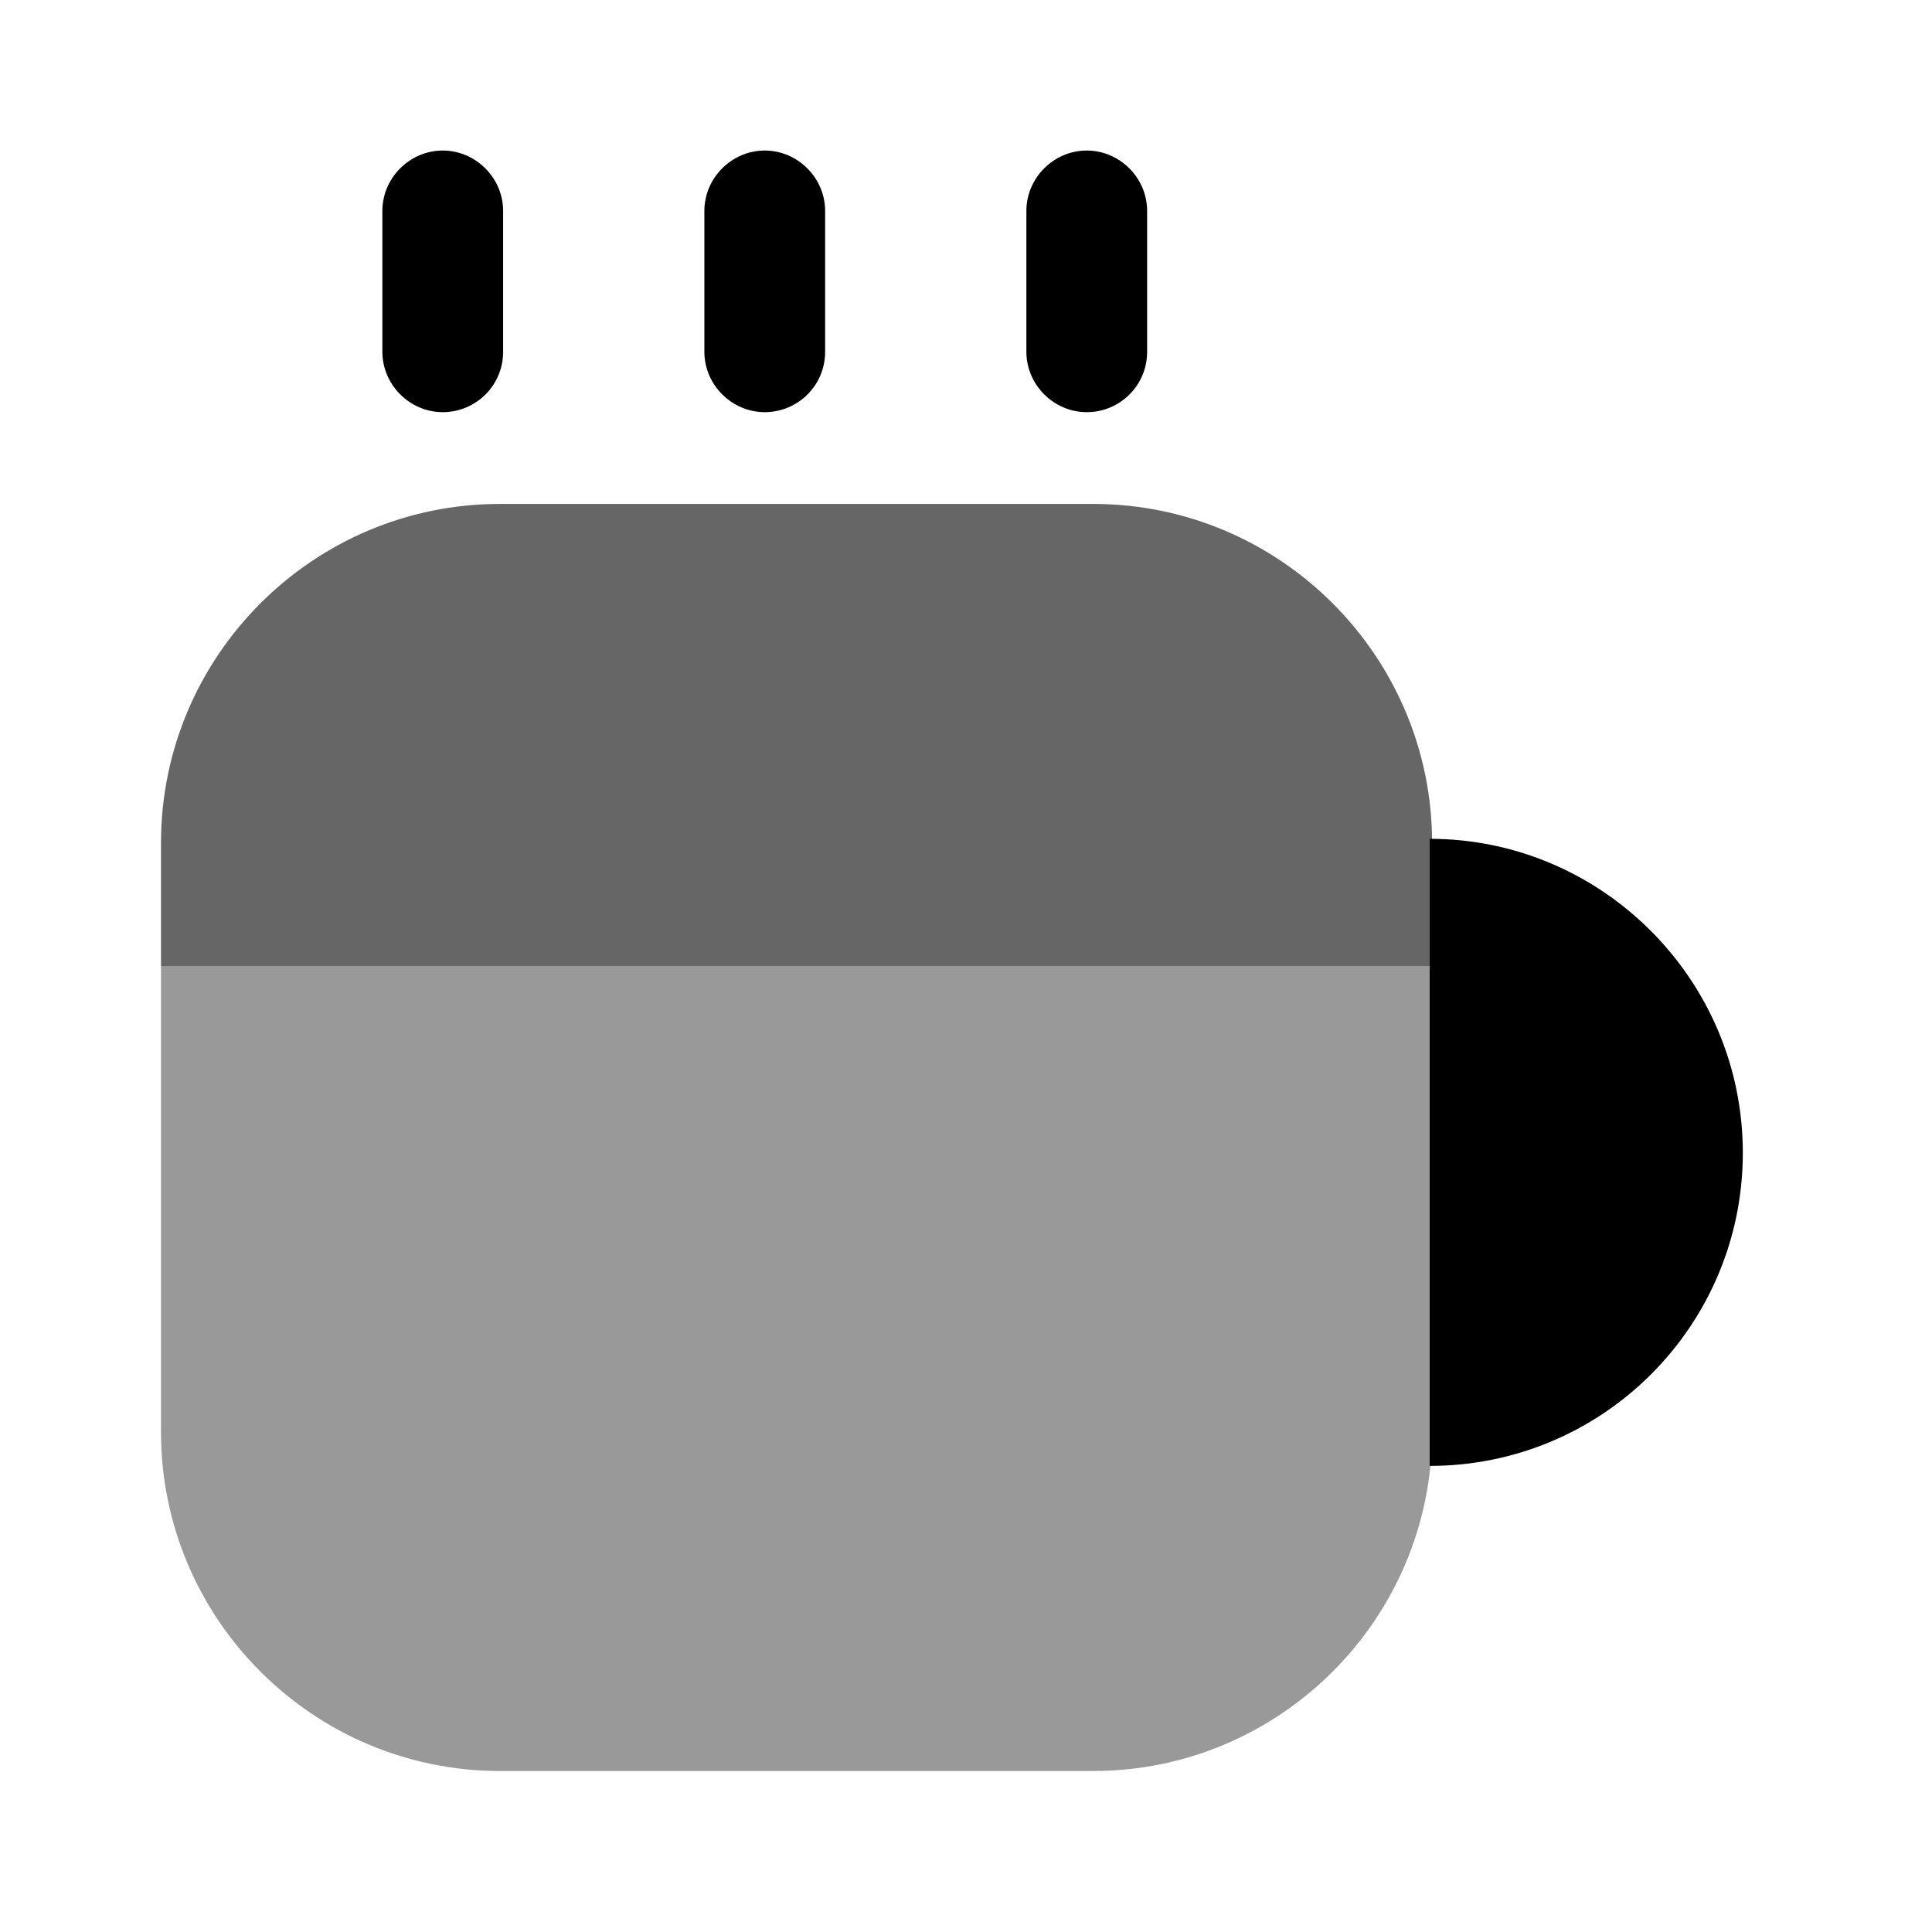
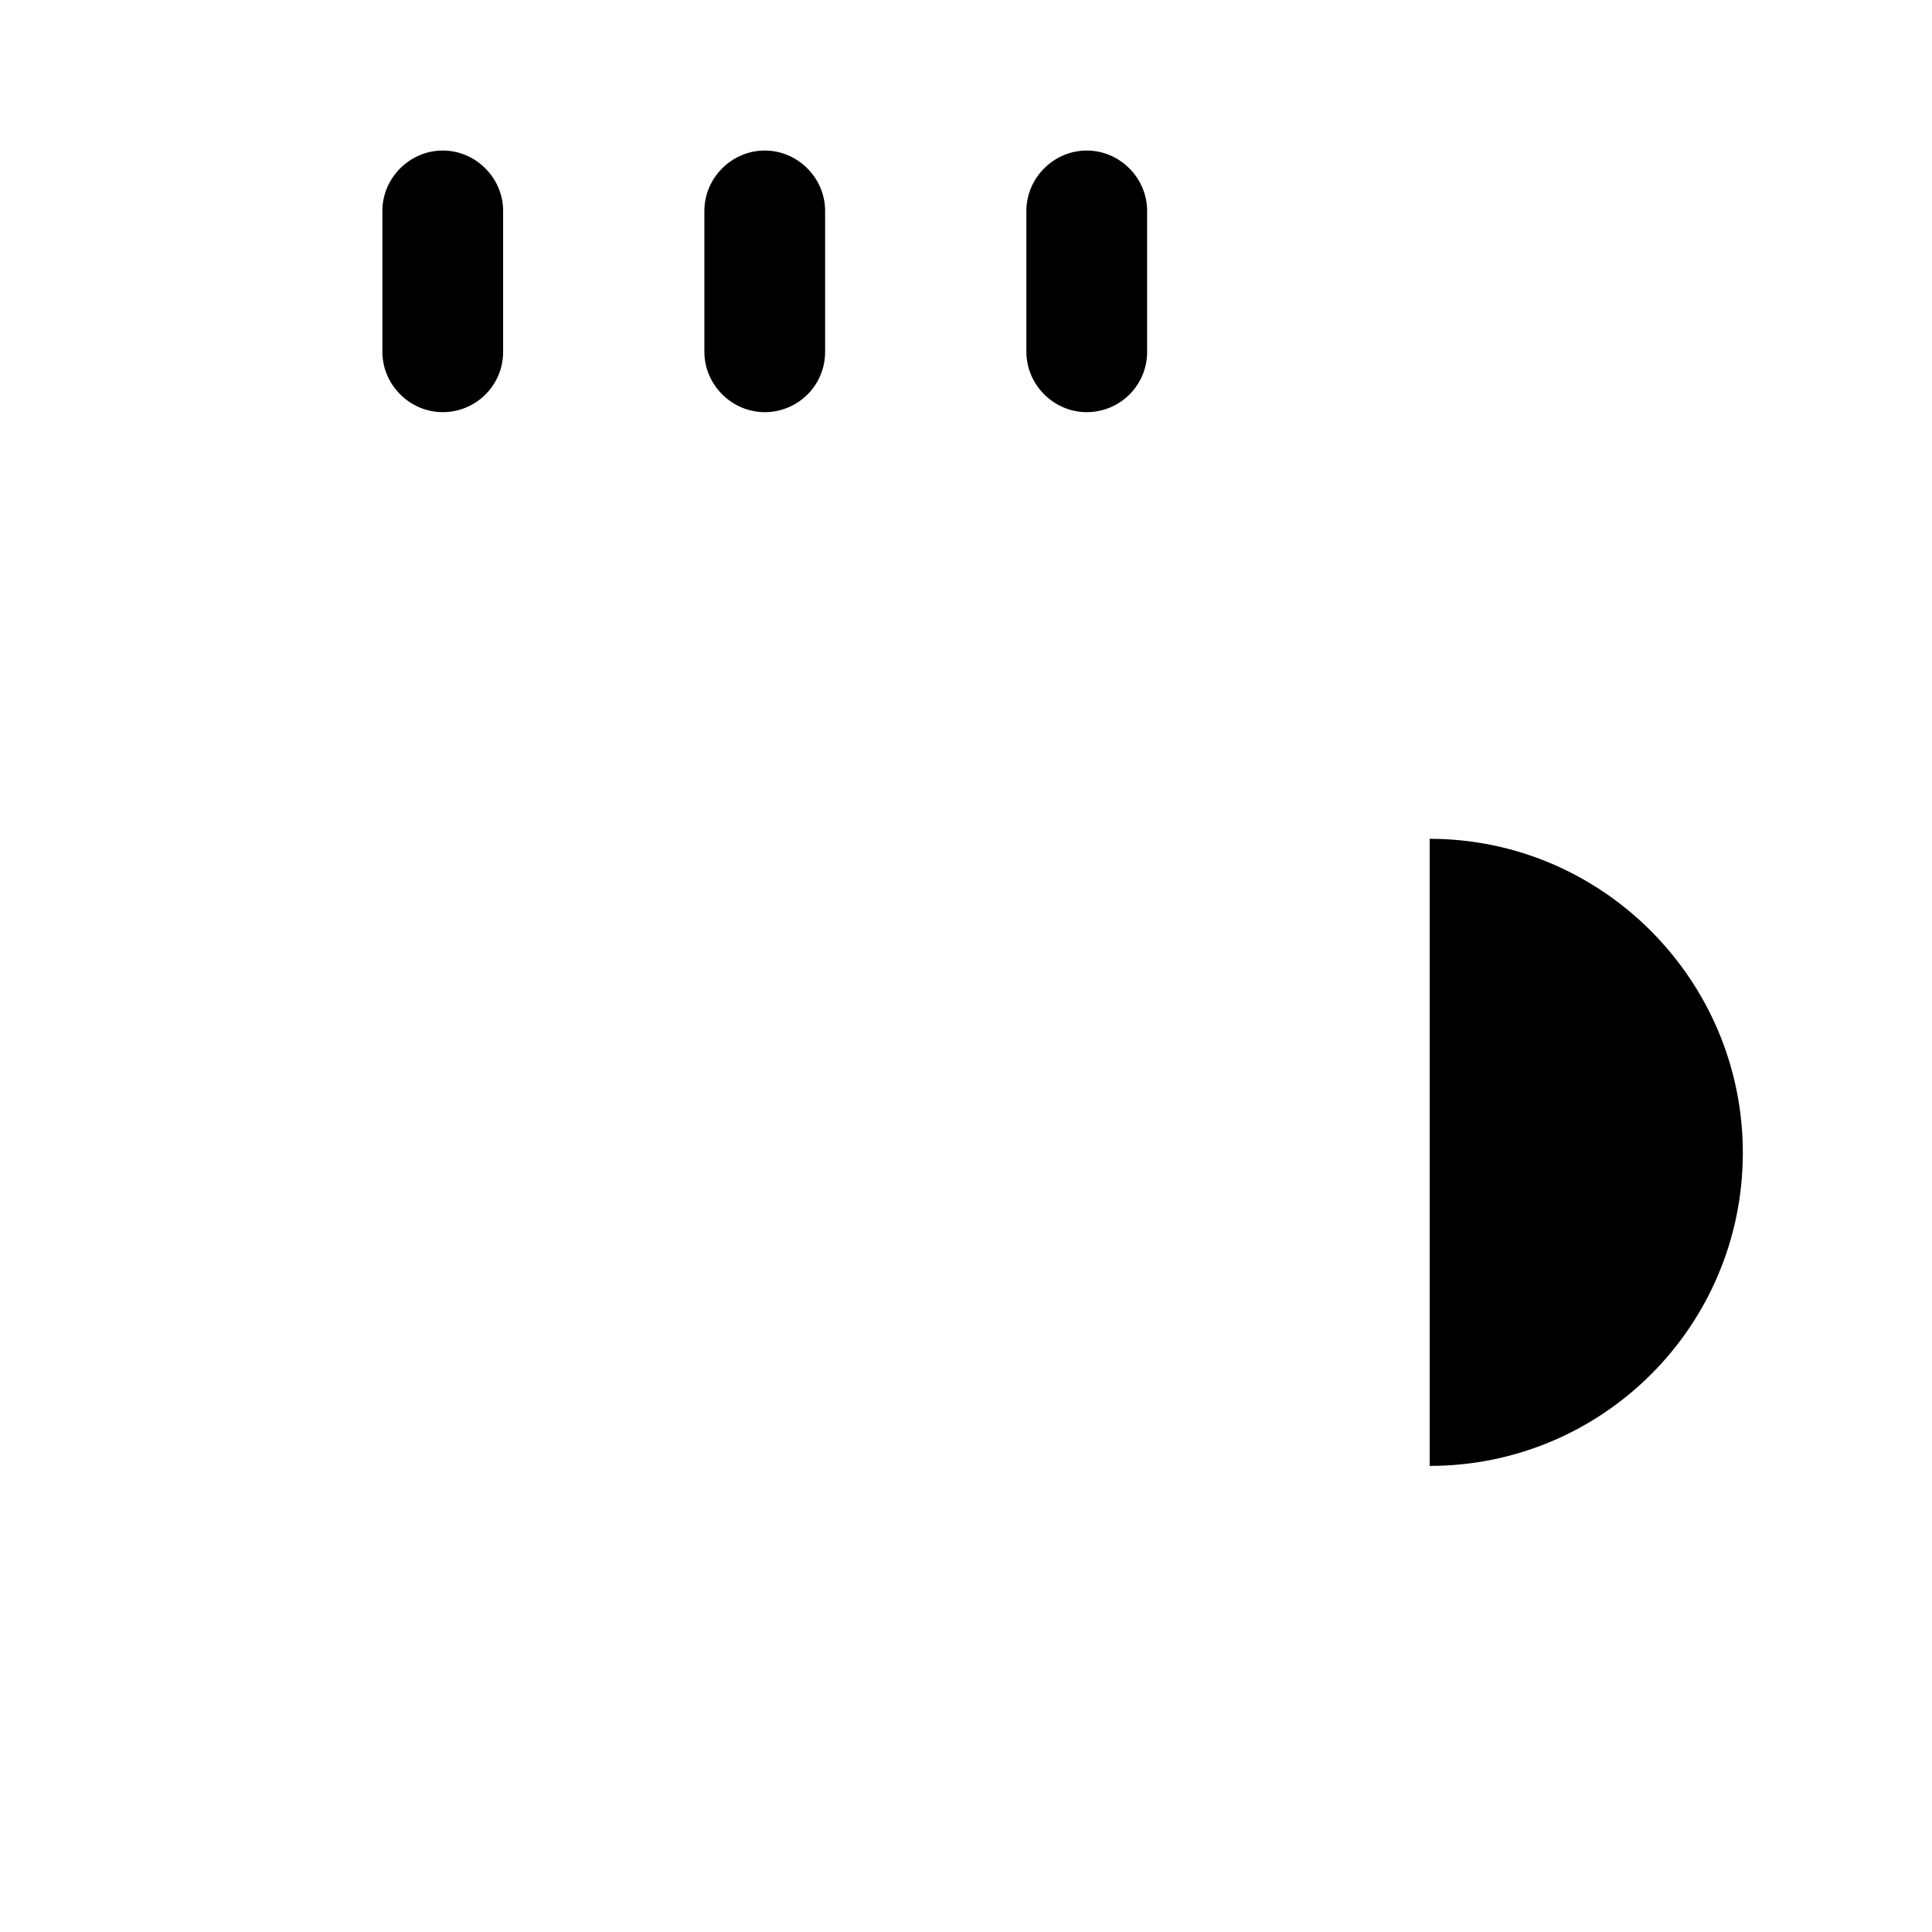
<svg xmlns="http://www.w3.org/2000/svg" viewBox="0 0 24 24" fill="currentColor" aria-hidden="true">
-   <path d="M17.79 10.47V12H2v-1.53c0-2.32 1.89-4.21 4.21-4.21h7.37c2.32 0 4.21 1.89 4.21 4.21z" opacity=".6" />
-   <path d="M17.79 12v5.79c0 2.32-1.89 4.21-4.21 4.21H6.21C3.89 22 2 20.11 2 17.79V12h15.79z" opacity=".4" />
  <path d="M5.5 5.12c-.41 0-.75-.34-.75-.75V2.62c0-.41.34-.75.75-.75s.75.34.75.75v1.75c0 .42-.34.75-.75.75zM9.5 5.12c-.41 0-.75-.34-.75-.75V2.62c0-.41.34-.75.75-.75s.75.34.75.75v1.75c0 .42-.34.75-.75.75zM13.5 5.12c-.41 0-.75-.34-.75-.75V2.62c0-.41.34-.75.75-.75s.75.34.75.75v1.75c0 .42-.34.75-.75.75zM21.65 14.32c0 2.15-1.74 3.89-3.89 3.89v-7.79c2.14 0 3.89 1.75 3.89 3.9z" />
</svg>